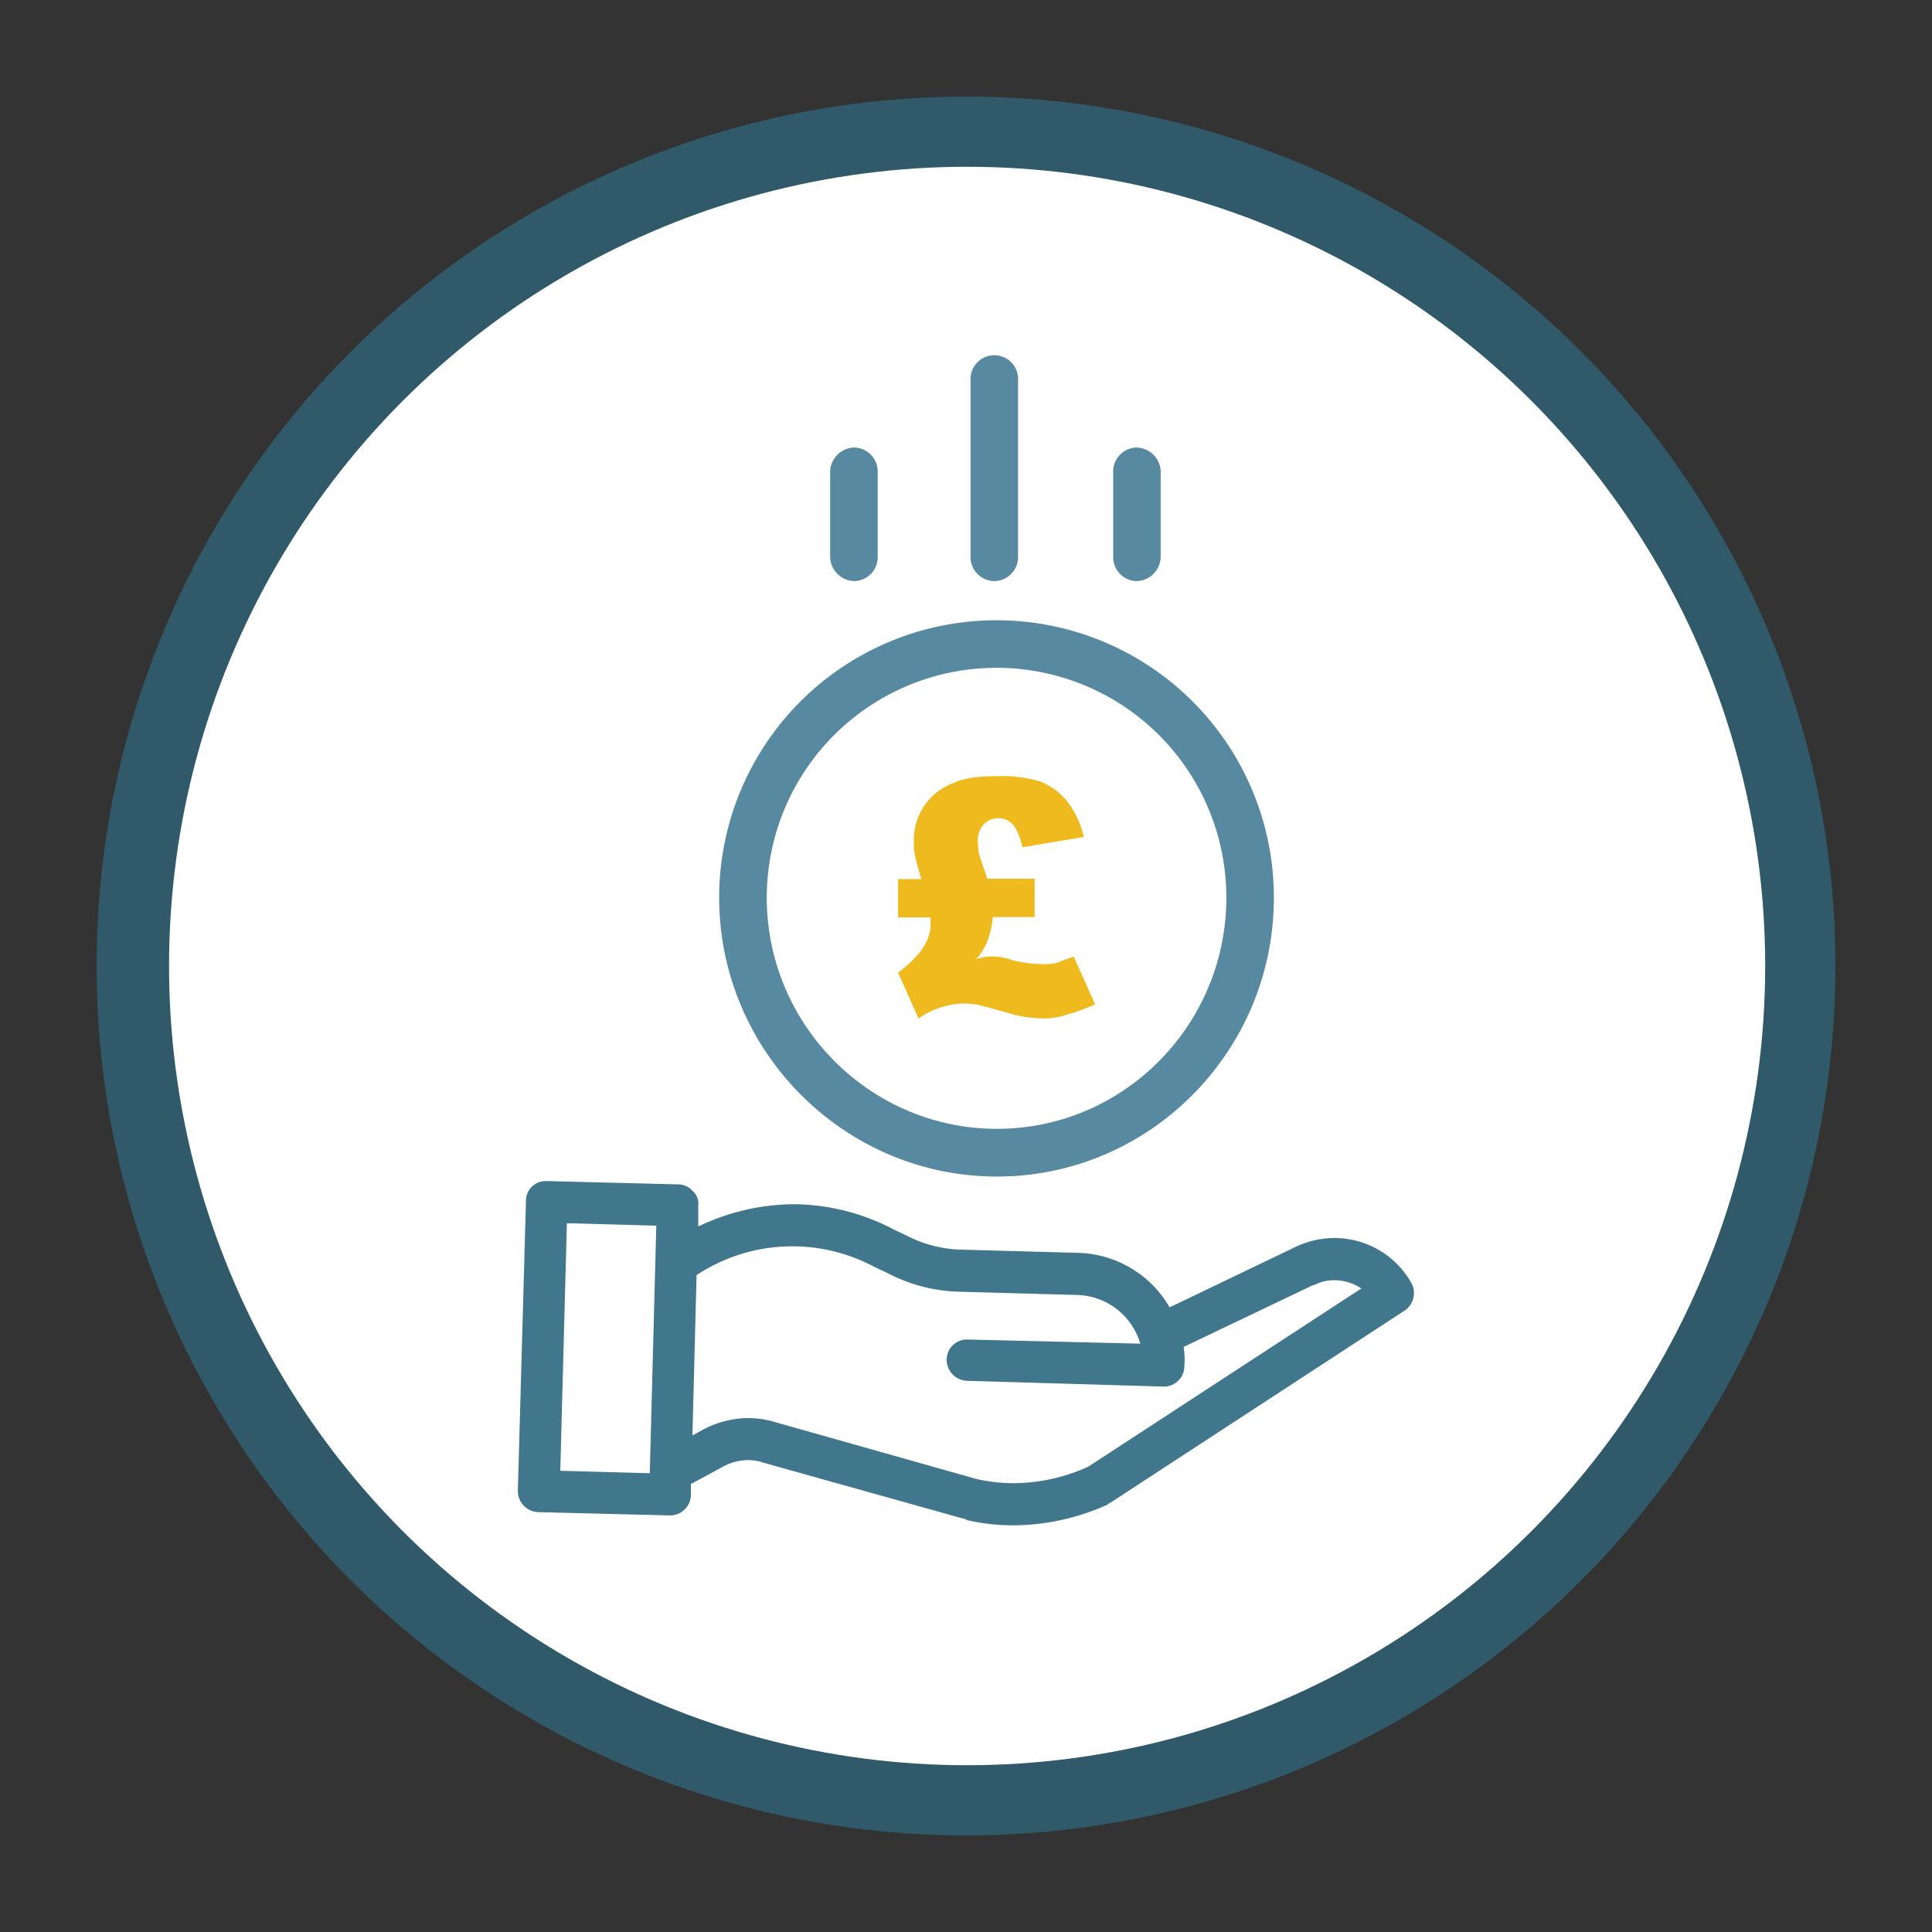
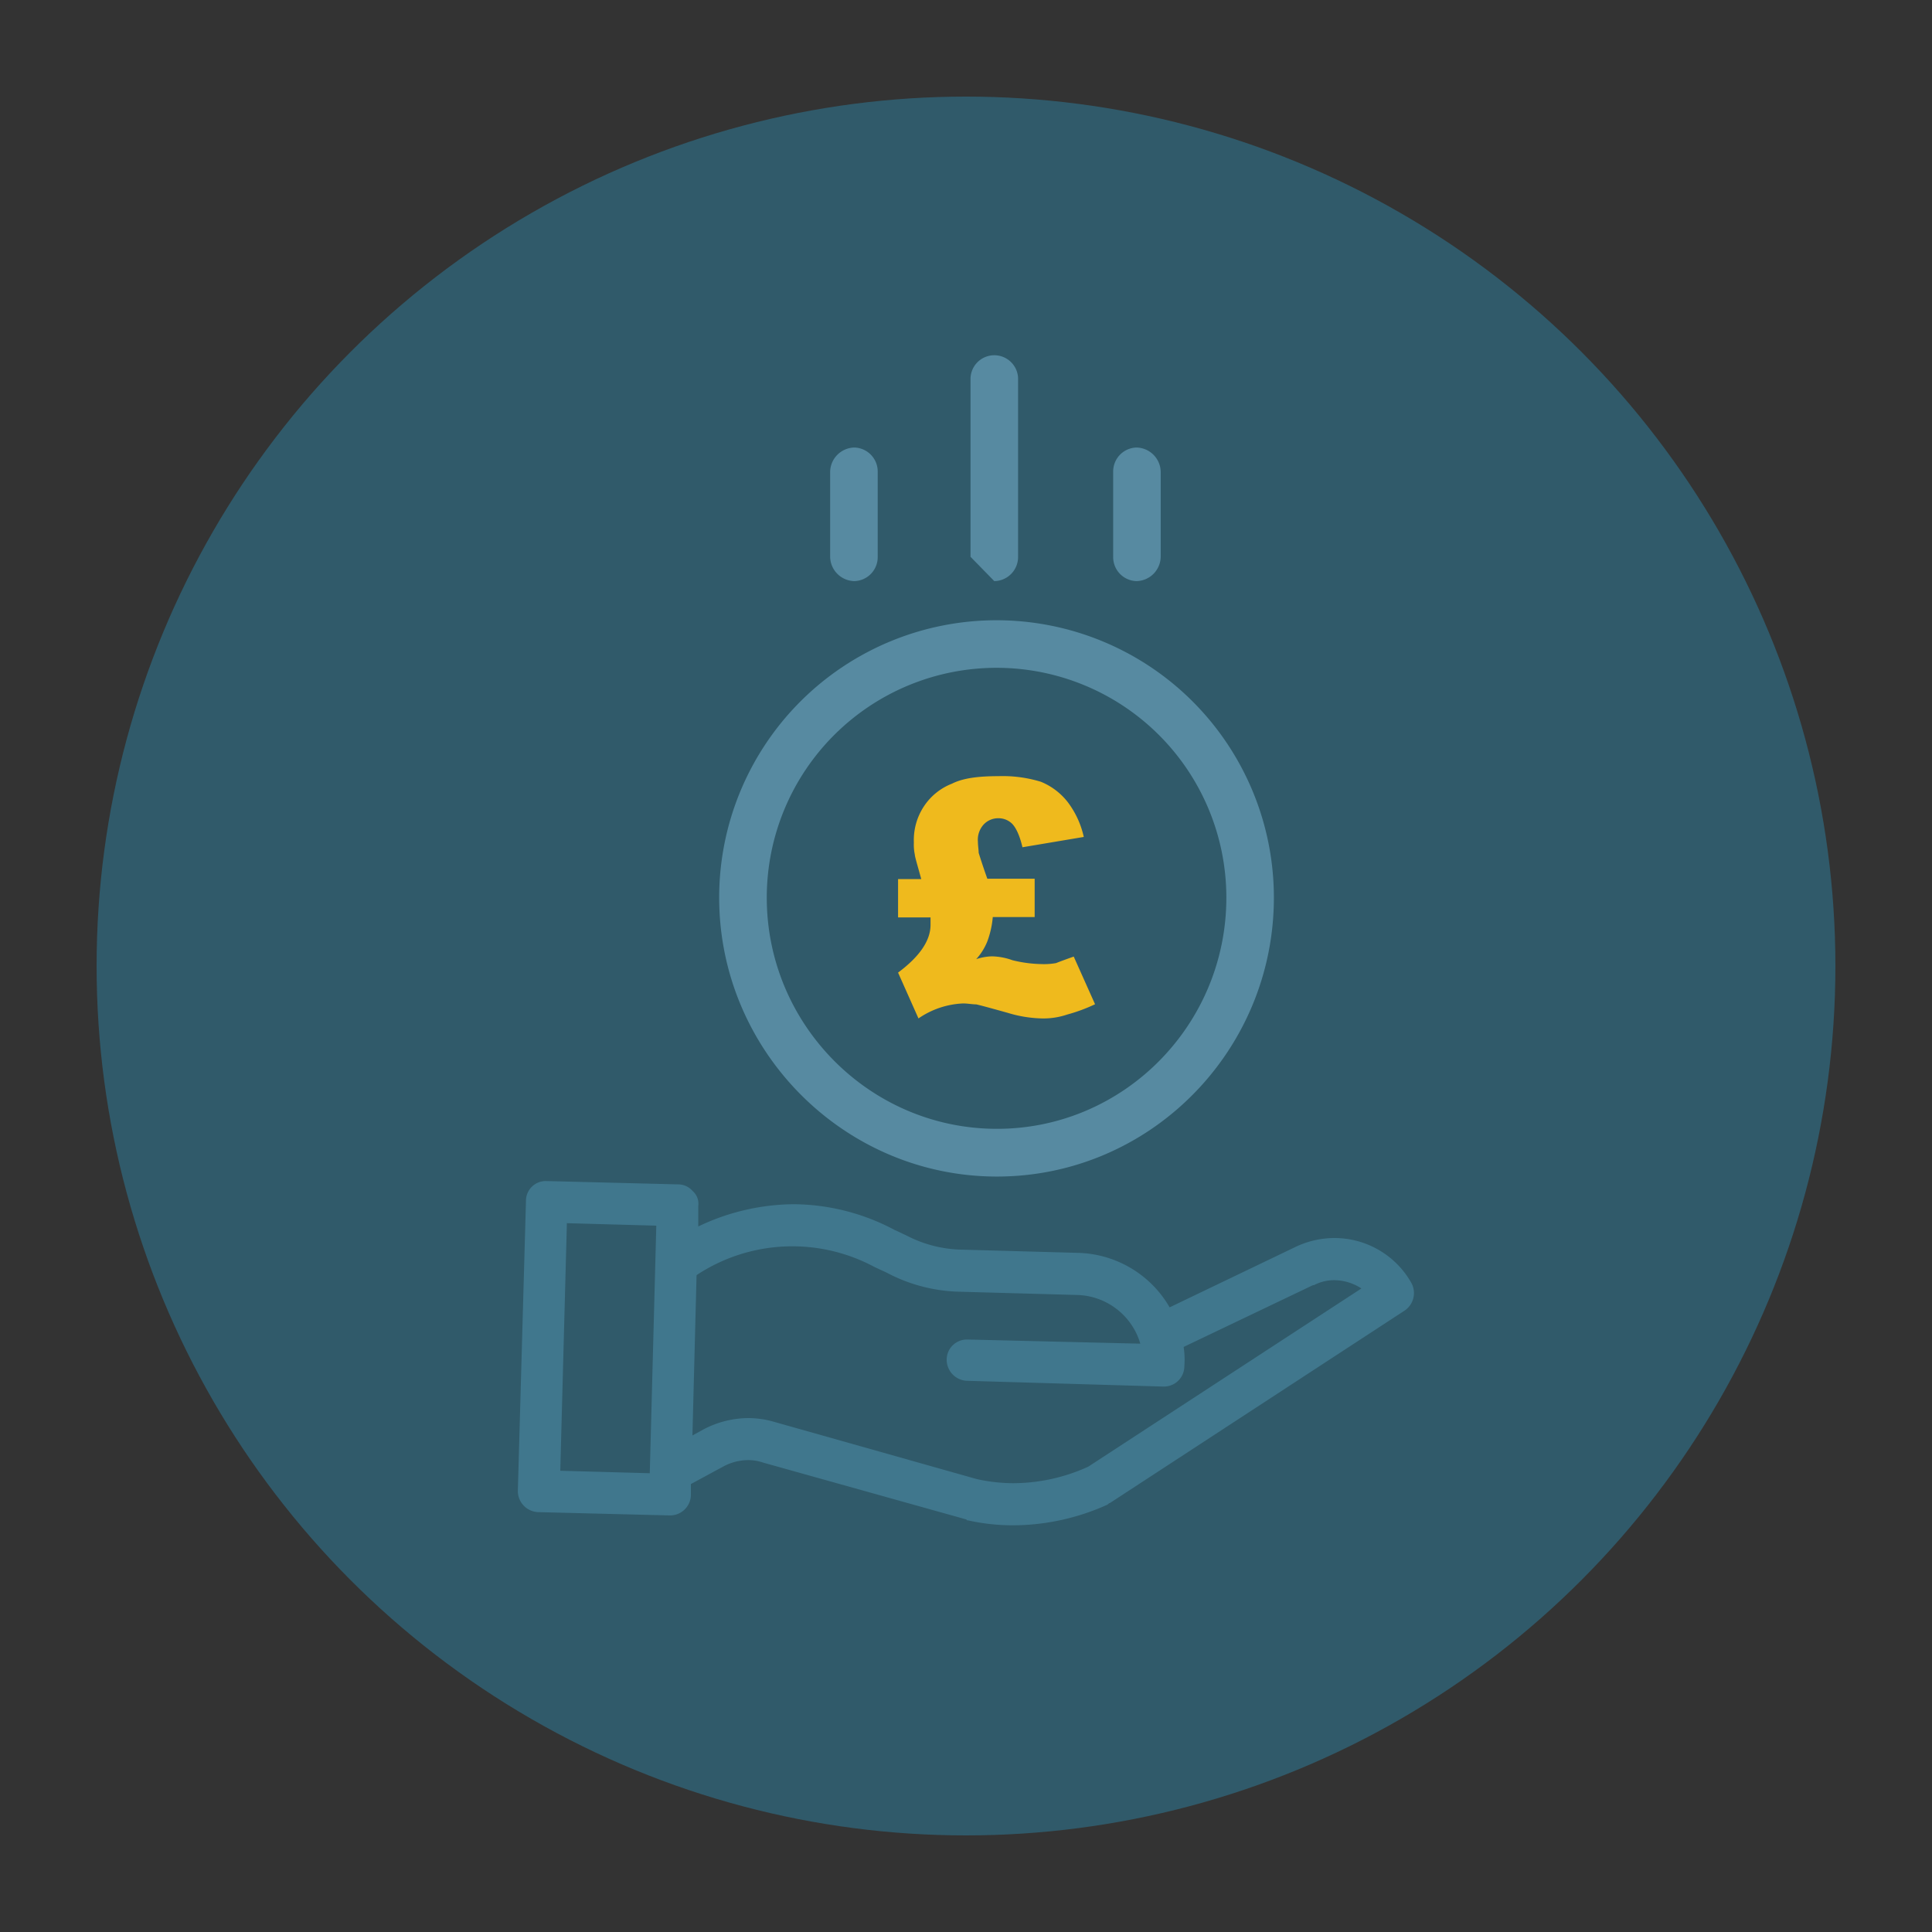
<svg xmlns="http://www.w3.org/2000/svg" id="Increased_Agility" data-name="Increased Agility" viewBox="0 0 500 500">
  <rect x="0" y="0" width="500" height="500" fill="#333333" stroke="none" />
  <defs>
    <style>.cls-1{fill:#305a6a;}.cls-2{fill:#fff;}.cls-3{fill:#578aa1;}.cls-3,.cls-4,.cls-5{fill-rule:evenodd;}.cls-4{fill:#40778d;}.cls-5{fill:#efba1d;}</style>
  </defs>
  <circle class="cls-1" cx="250" cy="250" r="225" />
-   <ellipse class="cls-2" cx="250.29" cy="250" rx="206.54" ry="206.84" />
  <path class="cls-3" d="M198.44,232.3a59.47,59.47,0,1,1,118.94,0c0,32.95-26.56,59.84-59.37,59.84S198.44,265.25,198.44,232.3ZM258,304.49c39.6,0,71.68-32.46,71.68-72.19a71.78,71.78,0,1,0-143.56,0C186.13,272,218.46,304.49,258,304.49Z" />
  <path class="cls-4" d="M168.16,381.27,145,380.63l1.71-64.07,23.14.64Zm61.33-51.9a42.23,42.23,0,0,0,18.26,4.91l31,.86a17.51,17.51,0,0,1,16.36,12.6l-44.58-1.07h-.2A5.23,5.23,0,0,0,245,351.8a5.46,5.46,0,0,0,5.32,5.55L301,358.84h.19a5.28,5.28,0,0,0,5.32-5.33,20.81,20.81,0,0,0-.19-4.92l33.49-16h.25a11.27,11.27,0,0,1,5.27-1.28,13,13,0,0,1,7,2.14l-70.7,46.13a47.1,47.1,0,0,1-19.53,4.27,44.09,44.09,0,0,1-9.33-1.07L200.44,368A24.21,24.21,0,0,0,193.6,367a25.12,25.12,0,0,0-11.67,3l-2.73,1.5L180.27,330a44.92,44.92,0,0,1,46-2.13Zm135.84,2.78a22.85,22.85,0,0,0-20-11.75,23.48,23.48,0,0,0-10.15,2.35l-32.48,15.59A28.21,28.21,0,0,0,279,324.24l-30.76-.85a32.39,32.39,0,0,1-13.62-3.63l-3.17-1.49a56.3,56.3,0,0,0-26.13-6.62,58.09,58.09,0,0,0-24.61,5.76v-5.34a4.33,4.33,0,0,0-1.46-3.84,4.9,4.9,0,0,0-3.61-1.71l-34-.86h-.19a5.11,5.11,0,0,0-5.33,5.13l-2.1,75a5.47,5.47,0,0,0,5.33,5.55l33.93.85a5.39,5.39,0,0,0,5.52-5.12v-3l8.3-4.49a13.76,13.76,0,0,1,6.54-1.71,11.89,11.89,0,0,1,3.86.65l52.64,14.73c0,.22.19.22.39.22a53.5,53.5,0,0,0,11.67,1.28,59.68,59.68,0,0,0,24.41-5.35c.25-.21.44-.42.64-.42l76.22-49.77A5.47,5.47,0,0,0,365.33,332.15Z" />
-   <path class="cls-3" d="M257.32,150.39a6.24,6.24,0,0,0,6.16-6.29V97.85a6.16,6.16,0,0,0-12.31,0V144.1A6.23,6.23,0,0,0,257.32,150.39Z" />
+   <path class="cls-3" d="M257.32,150.39a6.24,6.24,0,0,0,6.16-6.29V97.85a6.16,6.16,0,0,0-12.31,0V144.1Z" />
  <path class="cls-3" d="M294.14,150.39a6.4,6.4,0,0,0,6.25-6.33V122.15a6.4,6.4,0,0,0-6.25-6.33,6.2,6.2,0,0,0-6.05,6.33v21.91A6.2,6.2,0,0,0,294.14,150.39Z" />
  <path class="cls-3" d="M221.09,150.39a6.21,6.21,0,0,0,6.06-6.33V122.15a6.21,6.21,0,0,0-6.06-6.33,6.4,6.4,0,0,0-6.25,6.33v21.91A6.4,6.4,0,0,0,221.09,150.39Z" />
  <path class="cls-5" d="M255.52,227.41h12.25v9.92H256.93a23.81,23.81,0,0,1-1.41,6.3,15.15,15.15,0,0,1-2.88,4.6,14.2,14.2,0,0,1,4.05-.73,16.53,16.53,0,0,1,5.32,1,33.19,33.19,0,0,0,7.42,1,17.64,17.64,0,0,0,3.86-.25c1.22-.48,2.64-1,4.59-1.69l5.52,12.34a43.83,43.83,0,0,1-7.23,2.67,19.11,19.11,0,0,1-6.49,1,32.57,32.57,0,0,1-8.89-1.45c-4.34-1.21-7-1.94-8.15-2.19-1,0-2.2-.24-3.37-.24a21.92,21.92,0,0,0-11.57,3.88l-5.28-11.86c5.52-4.12,8.4-8.24,8.4-12.35v-1.94h-8.4v-9.92h6c-1-3.63-1.66-5.81-1.66-6.3a12.31,12.31,0,0,1-.25-3.14,15.82,15.82,0,0,1,2.64-9.44,15.38,15.38,0,0,1,7.23-5.81c2.88-1.46,6.93-1.94,12-1.94a33.83,33.83,0,0,1,11,1.45,16.9,16.9,0,0,1,7,5.33,23.19,23.19,0,0,1,4.1,8.95l-15.87,2.67c-.73-3.15-1.71-5.08-2.64-6.05a5,5,0,0,0-3.61-1.46,5.13,5.13,0,0,0-3.86,1.7,5.86,5.86,0,0,0-1.42,4.35c0,1,.2,2.18.2,2.91C253.56,221.6,254.3,224,255.52,227.41Z" />
</svg>